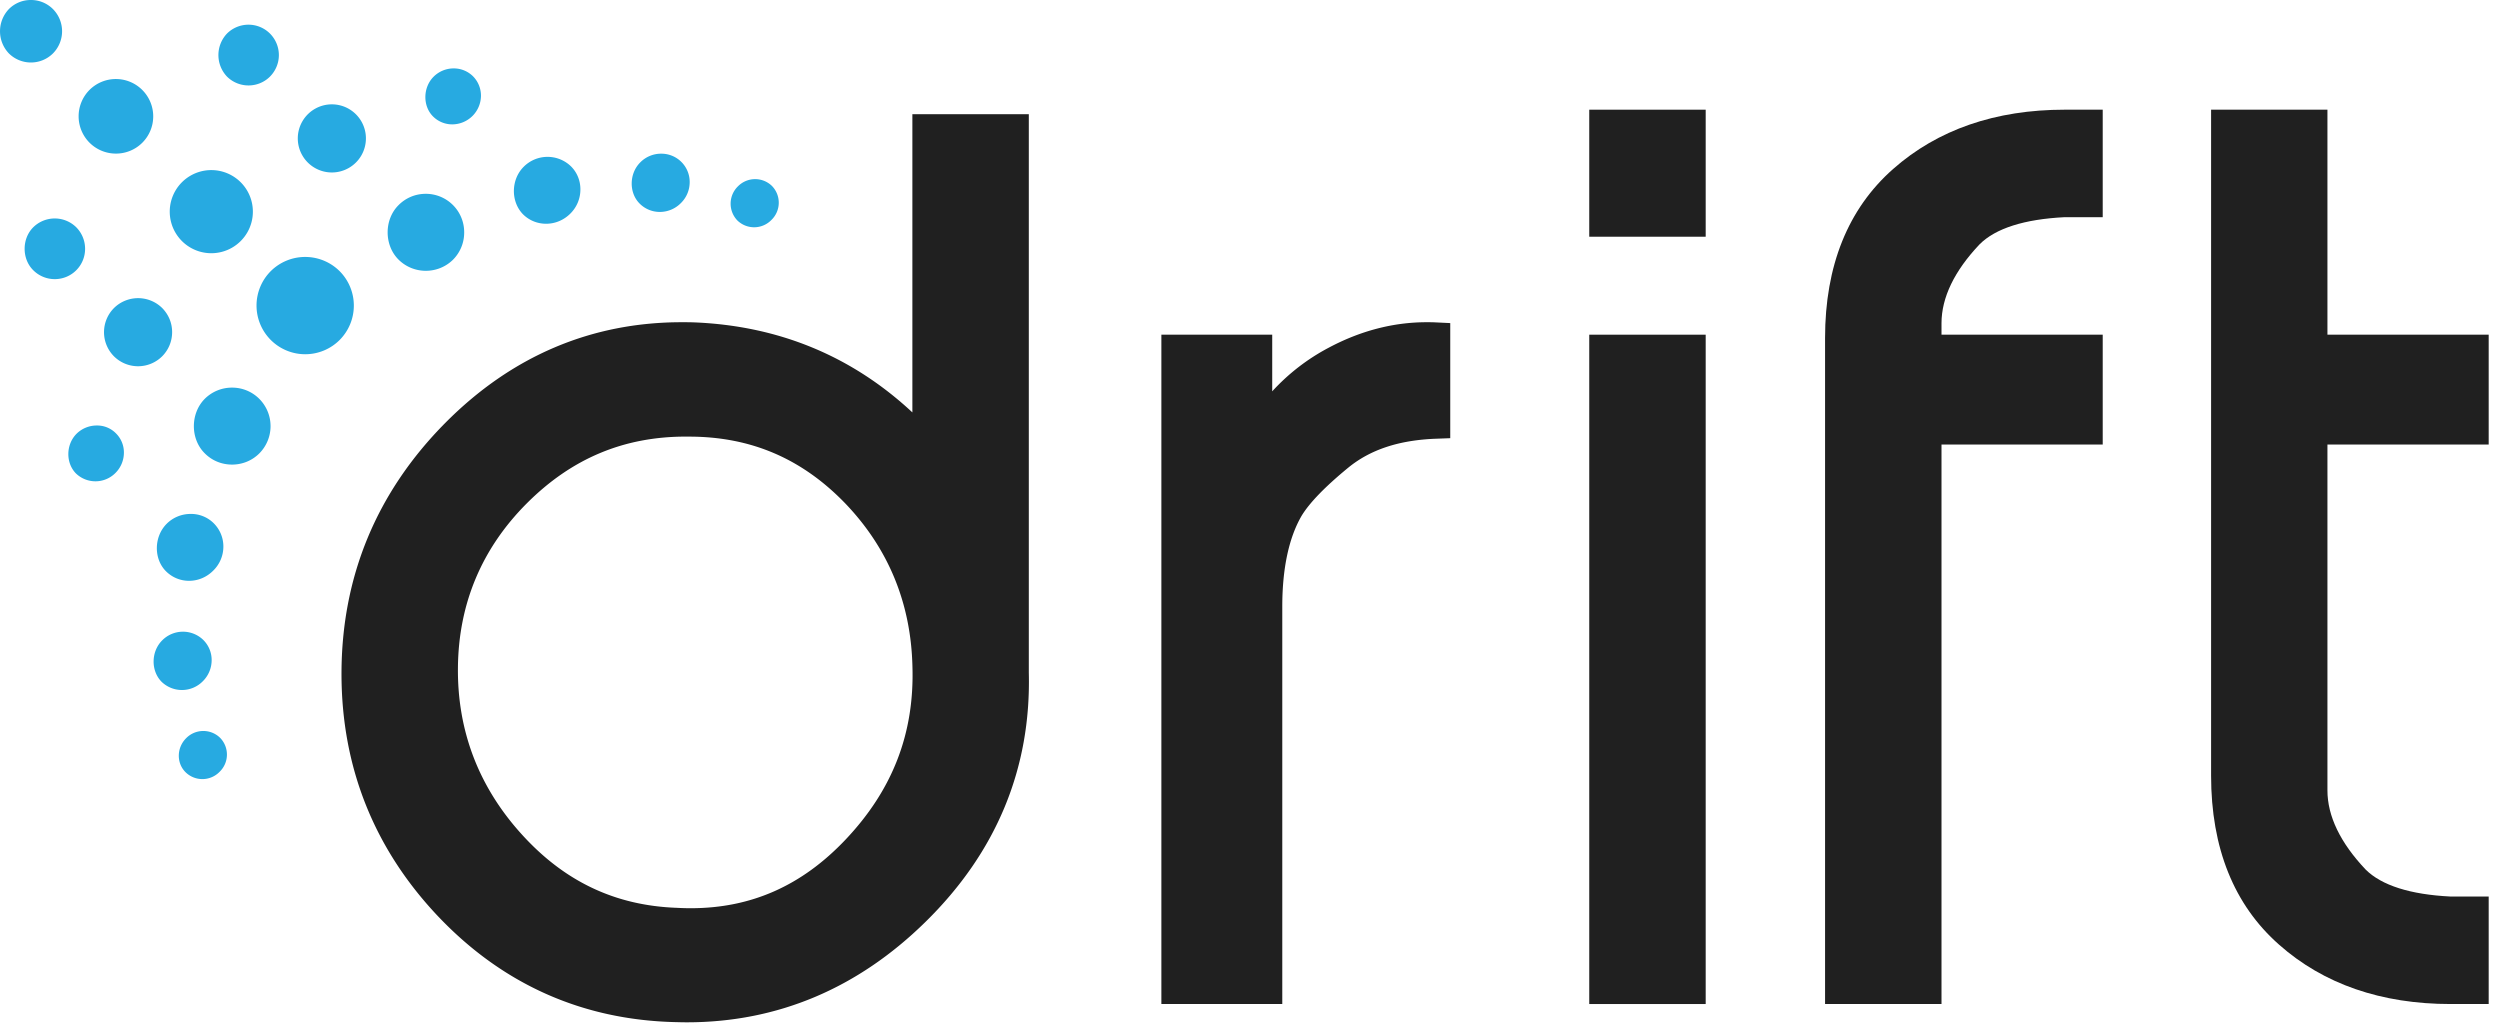
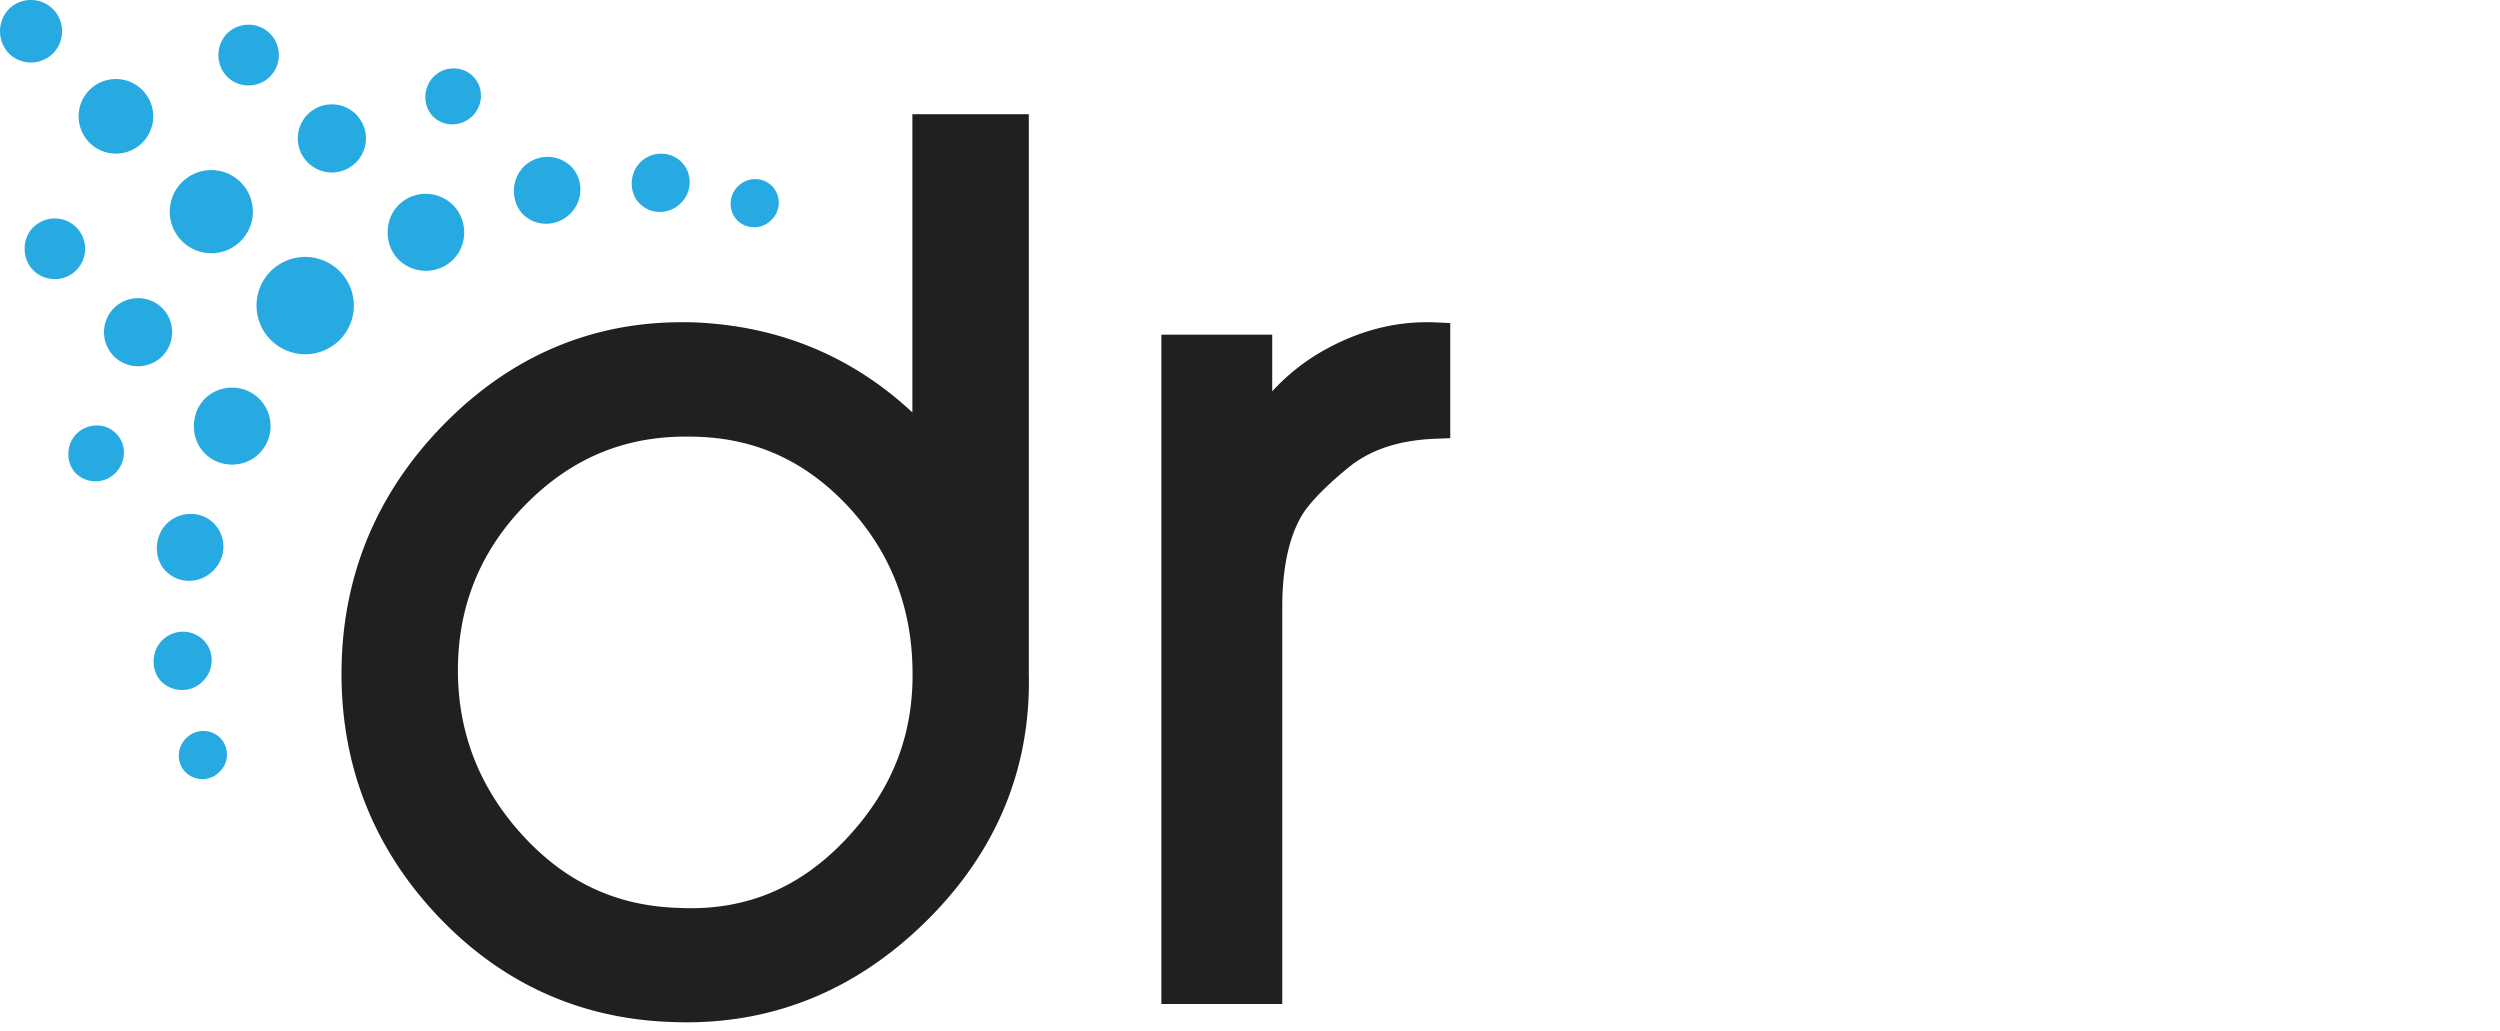
<svg xmlns="http://www.w3.org/2000/svg" xml:space="preserve" fill-rule="evenodd" stroke-linejoin="round" stroke-miterlimit="2" clip-rule="evenodd" viewBox="0 0 80 33">
  <path fill="#202020" fill-rule="nonzero" d="M29.197 13.198c-1.937-1.805-4.281-2.774-6.991-2.882-.131-.005-.26-.005-.39-.005-2.895 0-5.441 1.082-7.562 3.217-2.205 2.223-3.326 4.928-3.326 8.037 0 2.984 1.043 5.596 3.093 7.76 2.058 2.167 4.604 3.306 7.564 3.382.13.003.261.007.39.007 2.903 0 5.475-1.084 7.644-3.217 2.269-2.228 3.378-4.913 3.303-7.968V3.655h-3.726v9.543h.001Zm-2.141 13.671c-1.399 1.476-3.021 2.194-4.954 2.194-.139 0-.279-.004-.429-.012-1.984-.069-3.619-.844-4.996-2.373-1.366-1.513-2.046-3.306-2.023-5.324.021-2.038.763-3.803 2.203-5.246 1.437-1.438 3.103-2.137 5.09-2.137l.102.001c1.981 0 3.617.702 5.008 2.146 1.373 1.437 2.094 3.187 2.141 5.211.066 2.135-.633 3.948-2.142 5.54ZM45.65 10.311c-1.066 0-2.12.276-3.132.816a6.637 6.637 0 0 0-1.807 1.396v-1.814h-3.547v21.42h3.869V19.415c0-1.214.206-2.191.61-2.895.251-.422.757-.944 1.499-1.553.704-.577 1.617-.88 2.785-.927l.481-.018v-3.683l-.479-.023c-.092-.005-.185-.005-.279-.005Z" />
-   <path fill="#202020" d="M50.856 10.71h3.726v21.419h-3.726zM50.856 3.51h3.726v4.065h-3.726z" />
-   <path fill="#202020" fill-rule="nonzero" d="M60.578 5.409c-1.444 1.275-2.176 3.095-2.176 5.409v21.311h3.726V14.224h5.159V10.71h-5.159v-.364c0-.824.413-1.679 1.221-2.53.512-.511 1.433-.801 2.714-.866h1.224V3.51h-1.218c-2.218 0-4.066.64-5.491 1.899ZM74.478 25.293V14.224h5.16v-3.515h-5.16v-7.2h-3.723v21.312c0 2.314.73 4.133 2.175 5.408 1.423 1.261 3.271 1.9 5.491 1.9h1.217v-3.44h-1.224c-1.282-.064-2.204-.355-2.715-.865-.806-.852-1.221-1.707-1.221-2.531Z" />
  <path fill="#27aae1" fill-rule="nonzero" d="M7.424 12.404a1.23 1.23 0 0 0-.873.36c-.463.468-.463 1.281 0 1.741.233.235.542.361.873.362.33 0 .641-.126.874-.358a1.238 1.238 0 0 0-.002-1.747 1.224 1.224 0 0 0-.872-.358ZM5.311 18.28c.197.196.458.306.738.306.292 0 .566-.117.774-.326.211-.207.325-.482.325-.772 0-.28-.109-.542-.306-.741a1.024 1.024 0 0 0-.744-.301c-.289 0-.563.113-.766.317-.41.413-.417 1.121-.021 1.517ZM6.491 21.799a.95.95 0 0 0 .282-.675.903.903 0 0 0-.267-.645.934.934 0 0 0-1.317.014c-.357.356-.366.973-.018 1.324a.936.936 0 0 0 1.32-.018ZM5.955 23.624c-.305.306-.311.794-.018 1.086a.768.768 0 0 0 1.092-.014.766.766 0 0 0 .012-1.088.769.769 0 0 0-1.086.016ZM13.623 6.202c-.33 0-.638.13-.868.361-.468.464-.465 1.28-.004 1.742.48.479 1.263.481 1.746.005a1.23 1.23 0 0 0 .357-.872 1.228 1.228 0 0 0-1.231-1.236ZM16.752 5.343c-.401.406-.414 1.107-.015 1.515.201.199.468.306.756.302.285-.005.552-.12.758-.325.209-.208.322-.483.322-.775 0-.28-.106-.542-.302-.737a1.077 1.077 0 0 0-1.519.02ZM21.158 4.918a.934.934 0 0 0-.673.282c-.356.359-.36.973-.016 1.315.175.175.409.27.658.267a.945.945 0 0 0 .659-.281.936.936 0 0 0 .284-.674.905.905 0 0 0-.912-.909ZM24.701 5.949a.772.772 0 0 0-1.087.014.775.775 0 0 0-.018 1.092.77.77 0 0 0 1.09-.017.767.767 0 0 0 .015-1.089ZM6.76 8.103a1.33 1.33 0 1 0 .004-2.66 1.33 1.33 0 0 0-.004 2.66ZM5.508 10.627c0-.291-.113-.561-.317-.769a1.098 1.098 0 0 0-1.544 0 1.095 1.095 0 0 0 0 1.544 1.094 1.094 0 0 0 1.542 0c.206-.208.319-.482.319-.775ZM3.101 13.616a.919.919 0 0 0-.654.267c-.341.346-.347.932-.016 1.268a.9.9 0 0 0 1.267-.02.916.916 0 0 0 .267-.649.857.857 0 0 0-.252-.612.841.841 0 0 0-.612-.254ZM10.621 3.339a1.09 1.09 0 1 0-.003 2.18 1.09 1.09 0 0 0 .003-2.18ZM14.518 2.189a.909.909 0 0 0-.646.269c-.341.344-.347.936-.016 1.267a.867.867 0 0 0 .616.255.923.923 0 0 0 .919-.918.88.88 0 0 0-.252-.618.873.873 0 0 0-.621-.255ZM3.71 4.915A1.19 1.19 0 0 0 4.903 3.72a1.195 1.195 0 0 0-2.037-.844 1.196 1.196 0 0 0 0 1.691c.225.223.525.348.844.348ZM2.723 7.962a.976.976 0 0 0-.285-.691.98.98 0 0 0-1.376.004c-.365.366-.365 1.007 0 1.37a.969.969 0 0 0 .693.287.968.968 0 0 0 .968-.97ZM8.64 2.45a.98.98 0 0 0 .284-.688.98.98 0 0 0-.286-.689.974.974 0 0 0-1.375.002 1 1 0 0 0 0 1.375c.38.378.997.38 1.377 0ZM1.696 1.708a1.008 1.008 0 0 0 0-1.416A.992.992 0 0 0 .989 0a.985.985 0 0 0-.706.292 1.028 1.028 0 0 0 0 1.416 1.001 1.001 0 0 0 1.413 0ZM8.665 8.676a1.558 1.558 0 0 0 2.204 2.203 1.561 1.561 0 0 0 0-2.201 1.563 1.563 0 0 0-2.204-.002Z" />
</svg>